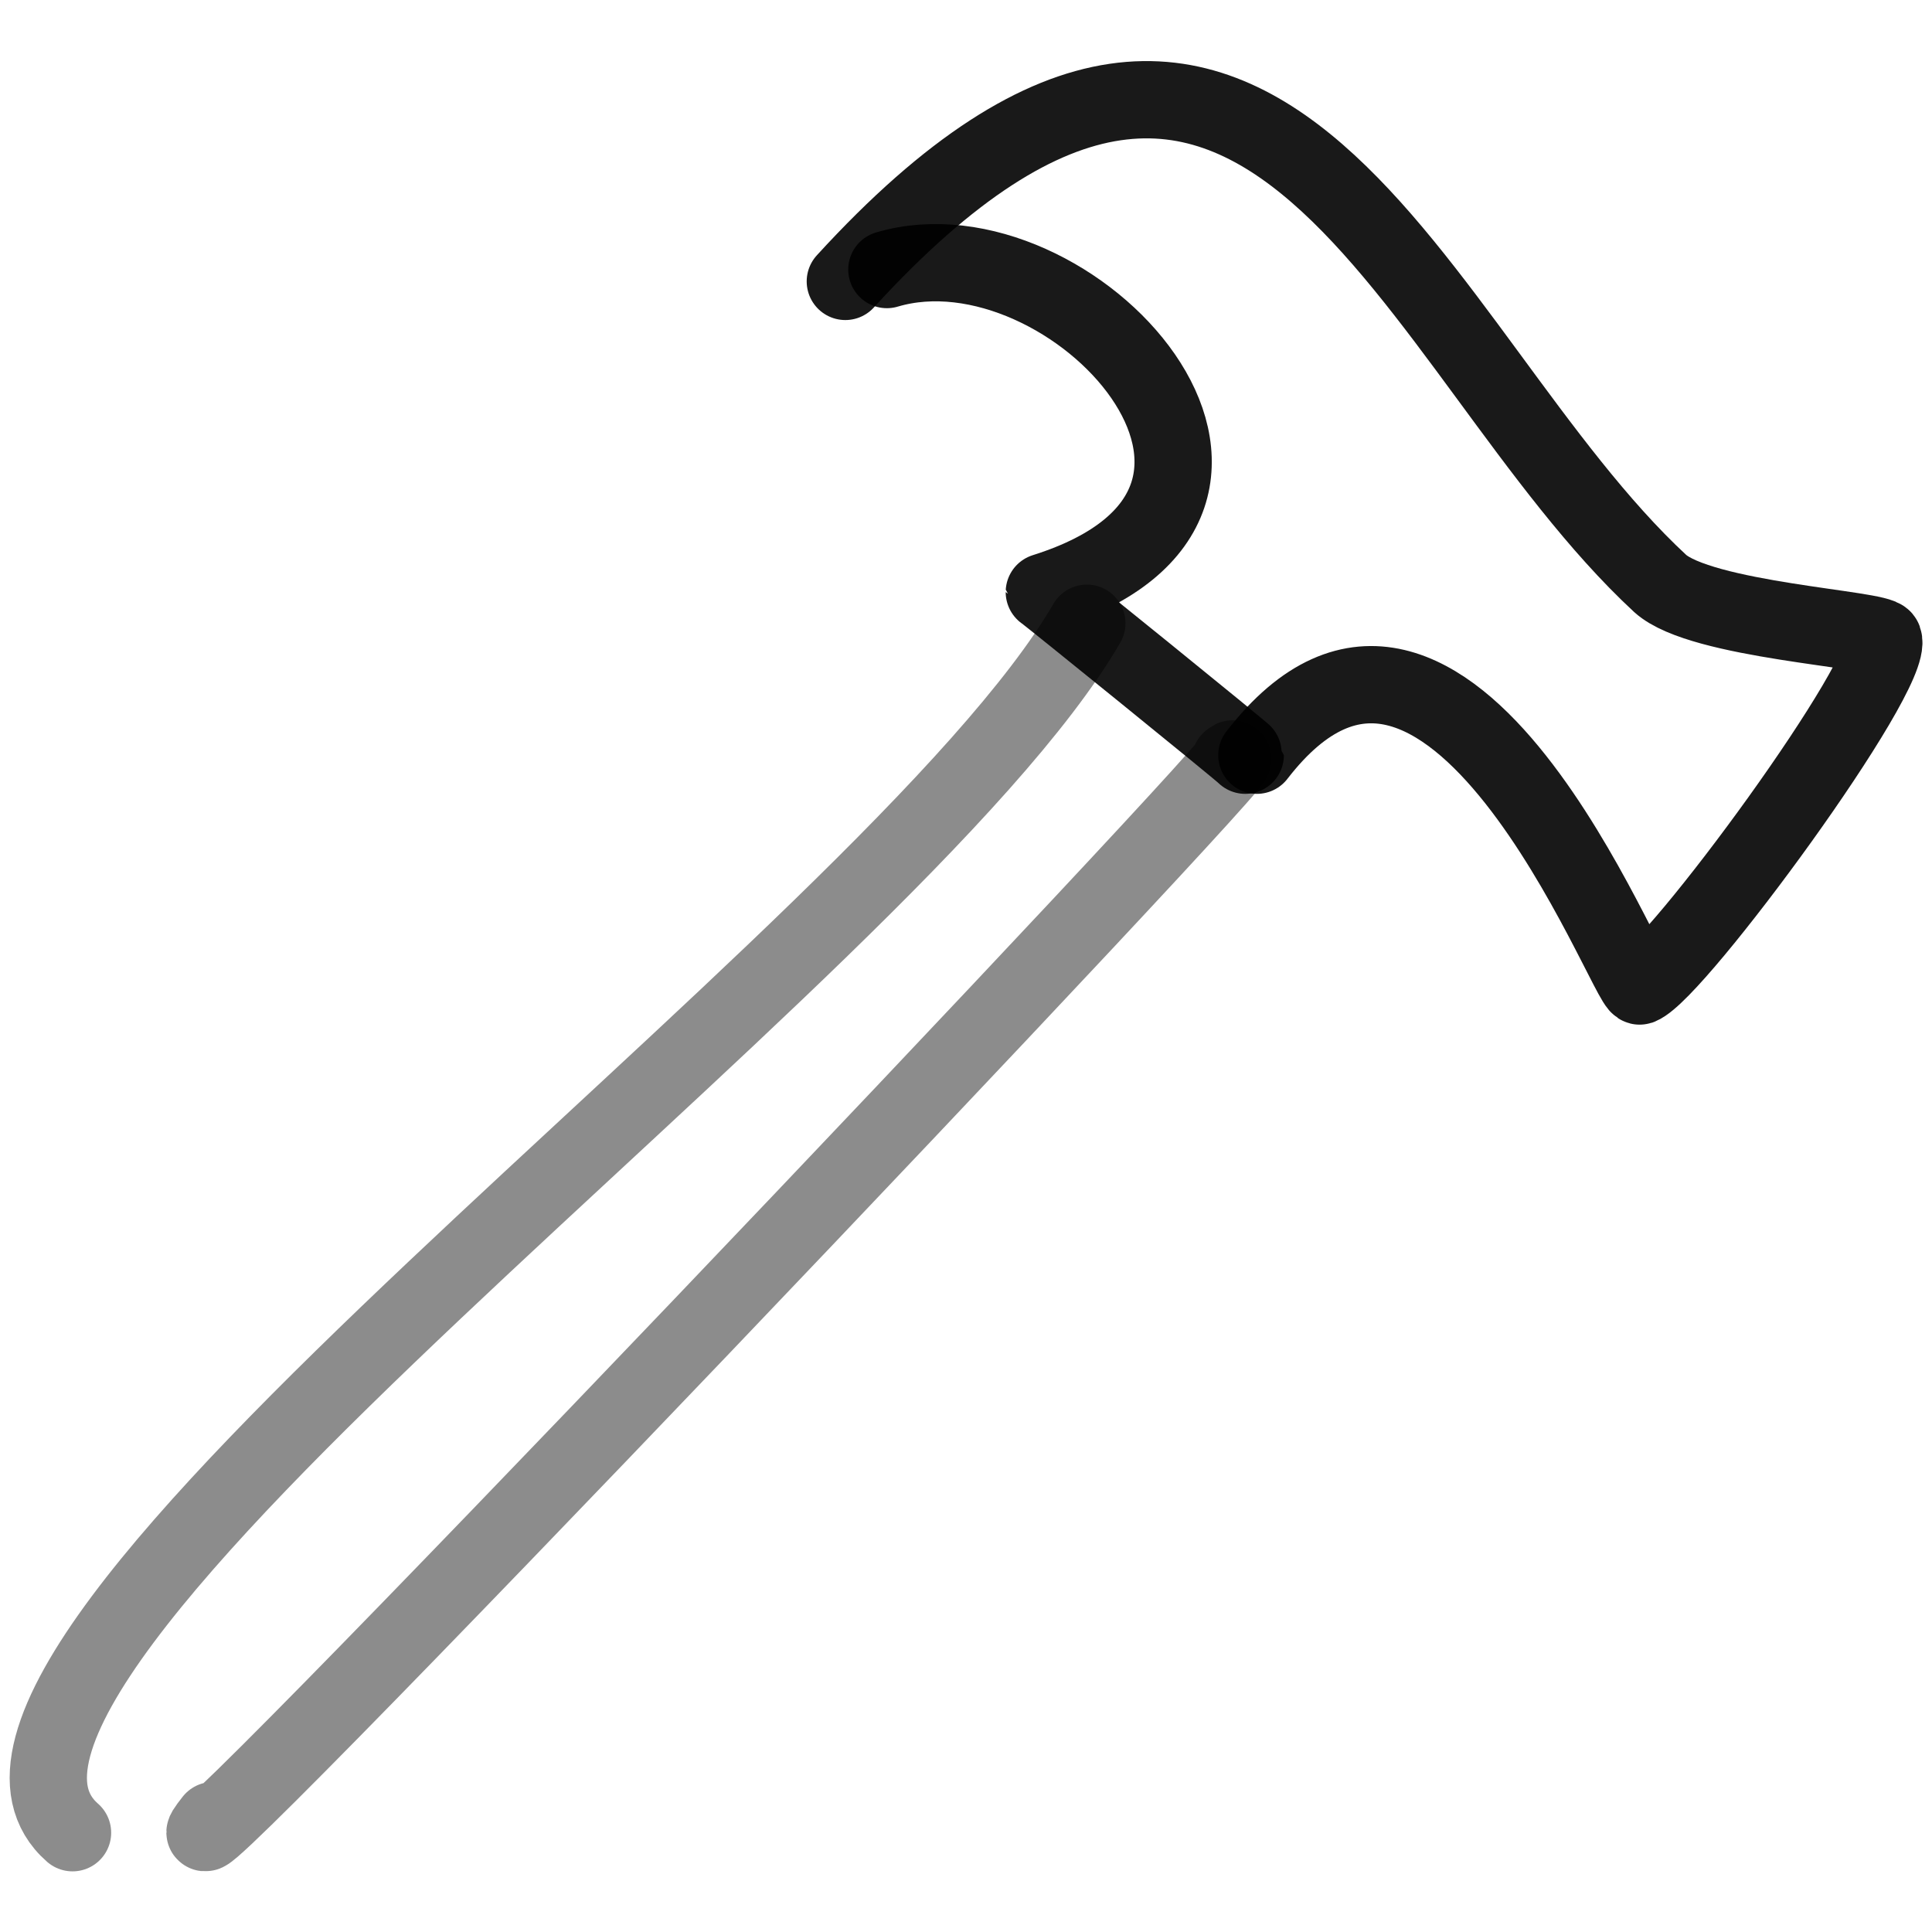
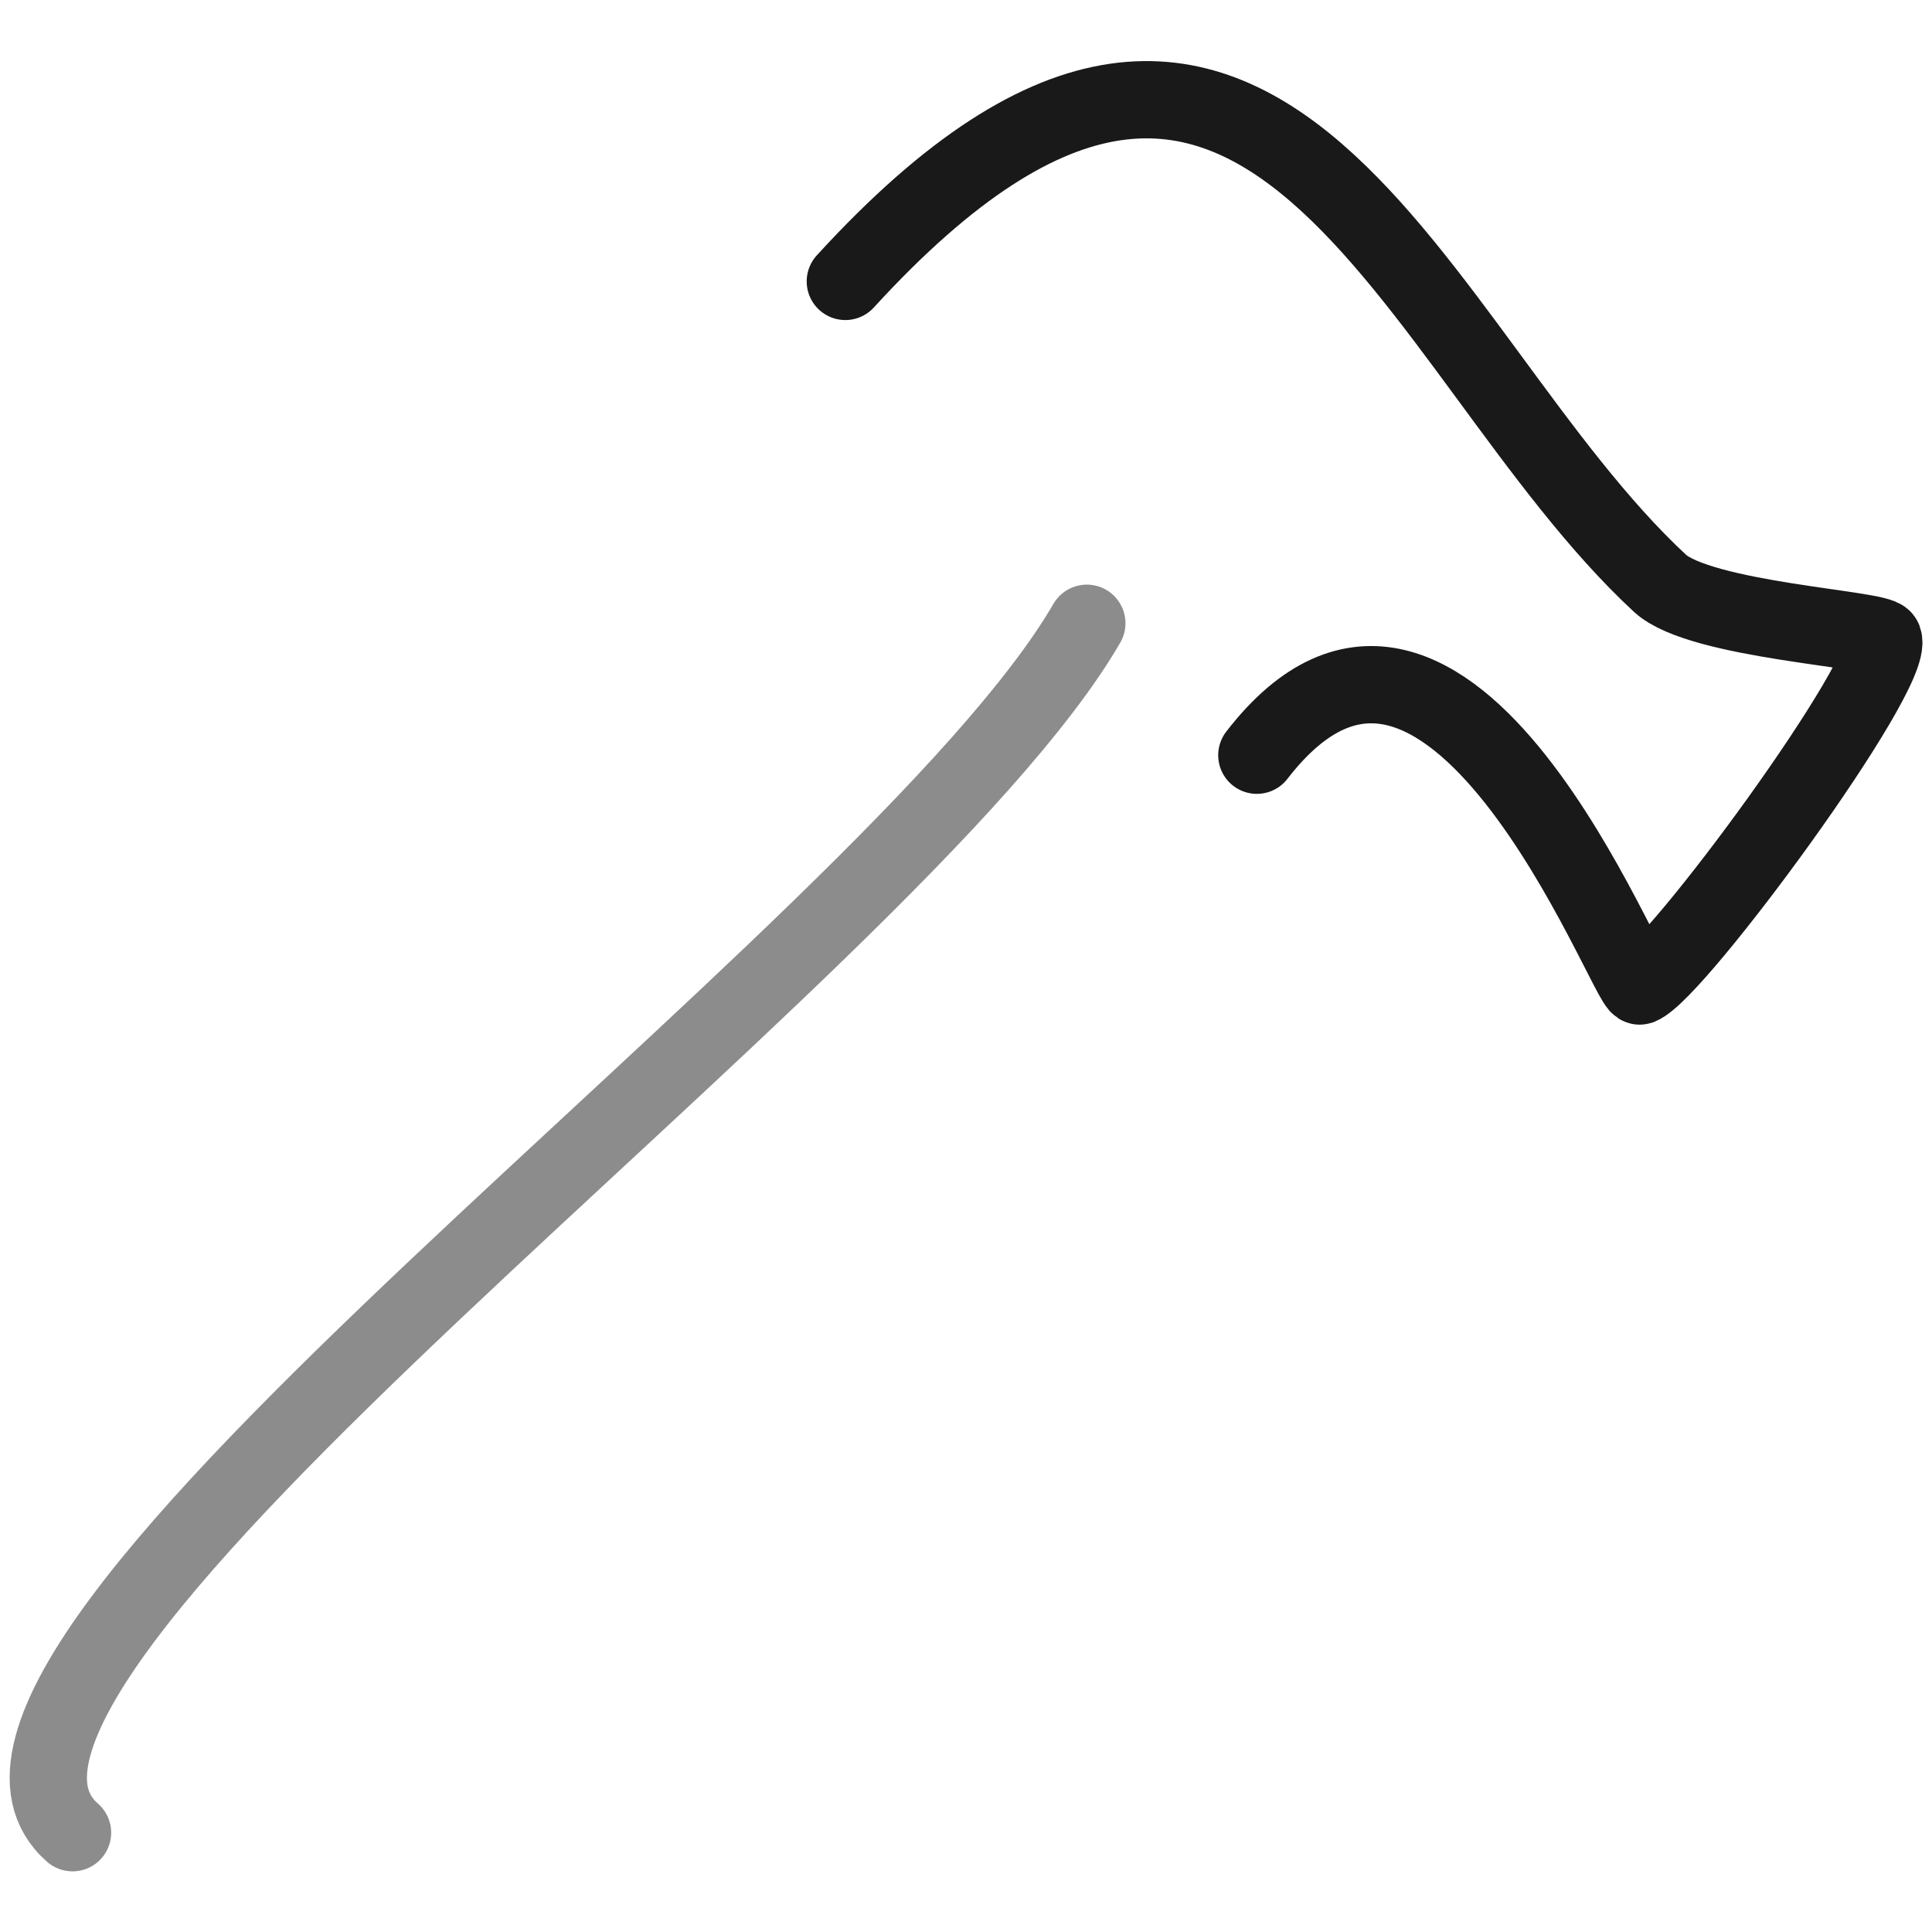
<svg xmlns="http://www.w3.org/2000/svg" version="1.1" width="100%" height="100%" id="svgWorkerArea" viewBox="0 0 400 400" style="background: white;">
  <defs id="defsdoc">
    <pattern id="patternBool" x="0" y="0" width="10" height="10" patternUnits="userSpaceOnUse" patternTransform="rotate(35)">
-       <circle cx="5" cy="5" r="4" style="stroke: none;fill: #ff000070;" />
-     </pattern>
+       </pattern>
  </defs>
  <g id="fileImp-835682782" class="cosito">
    <path id="pathImp-981803369" fill="none" stroke="#000000" stroke-linecap="round" stroke-linejoin="round" stroke-opacity="0.9" stroke-width="16" class="grouped" d="M260.216 156.36C299.716 105.211 337.116 204.911 339.517 204.144 347.017 201.111 392.517 139.211 389.916 132.345 389.216 130.211 352.216 128.511 343.716 120.798 292.116 73.011 262.116-36.989 175.017 58.262" />
-     <path id="pathImp-876740245" fill="none" stroke="#000000" stroke-linecap="round" stroke-linejoin="round" stroke-opacity="0.9" stroke-width="16" class="grouped" d="M183.617 55.807C221.716 44.511 276.116 103.711 216.216 122.579 216.216 122.411 257.817 156.111 257.817 156.36" />
-     <path id="pathImp-135160234" fill="none" opacity="0.503" stroke="#000000" stroke-linecap="round" stroke-linejoin="round" stroke-opacity="0.9" stroke-width="16" class="grouped" d="M254.716 157.453C268.017 146.511 19.817 407.611 44.117 376.926" />
    <path id="pathImp-688107067" fill="none" opacity="0.503" stroke="#000000" stroke-linecap="round" stroke-linejoin="round" stroke-opacity="0.9" stroke-width="16" class="grouped" d="M225.017 129.038C185.117 197.911-24.884 344.611 15.017 379.445" />
  </g>
</svg>